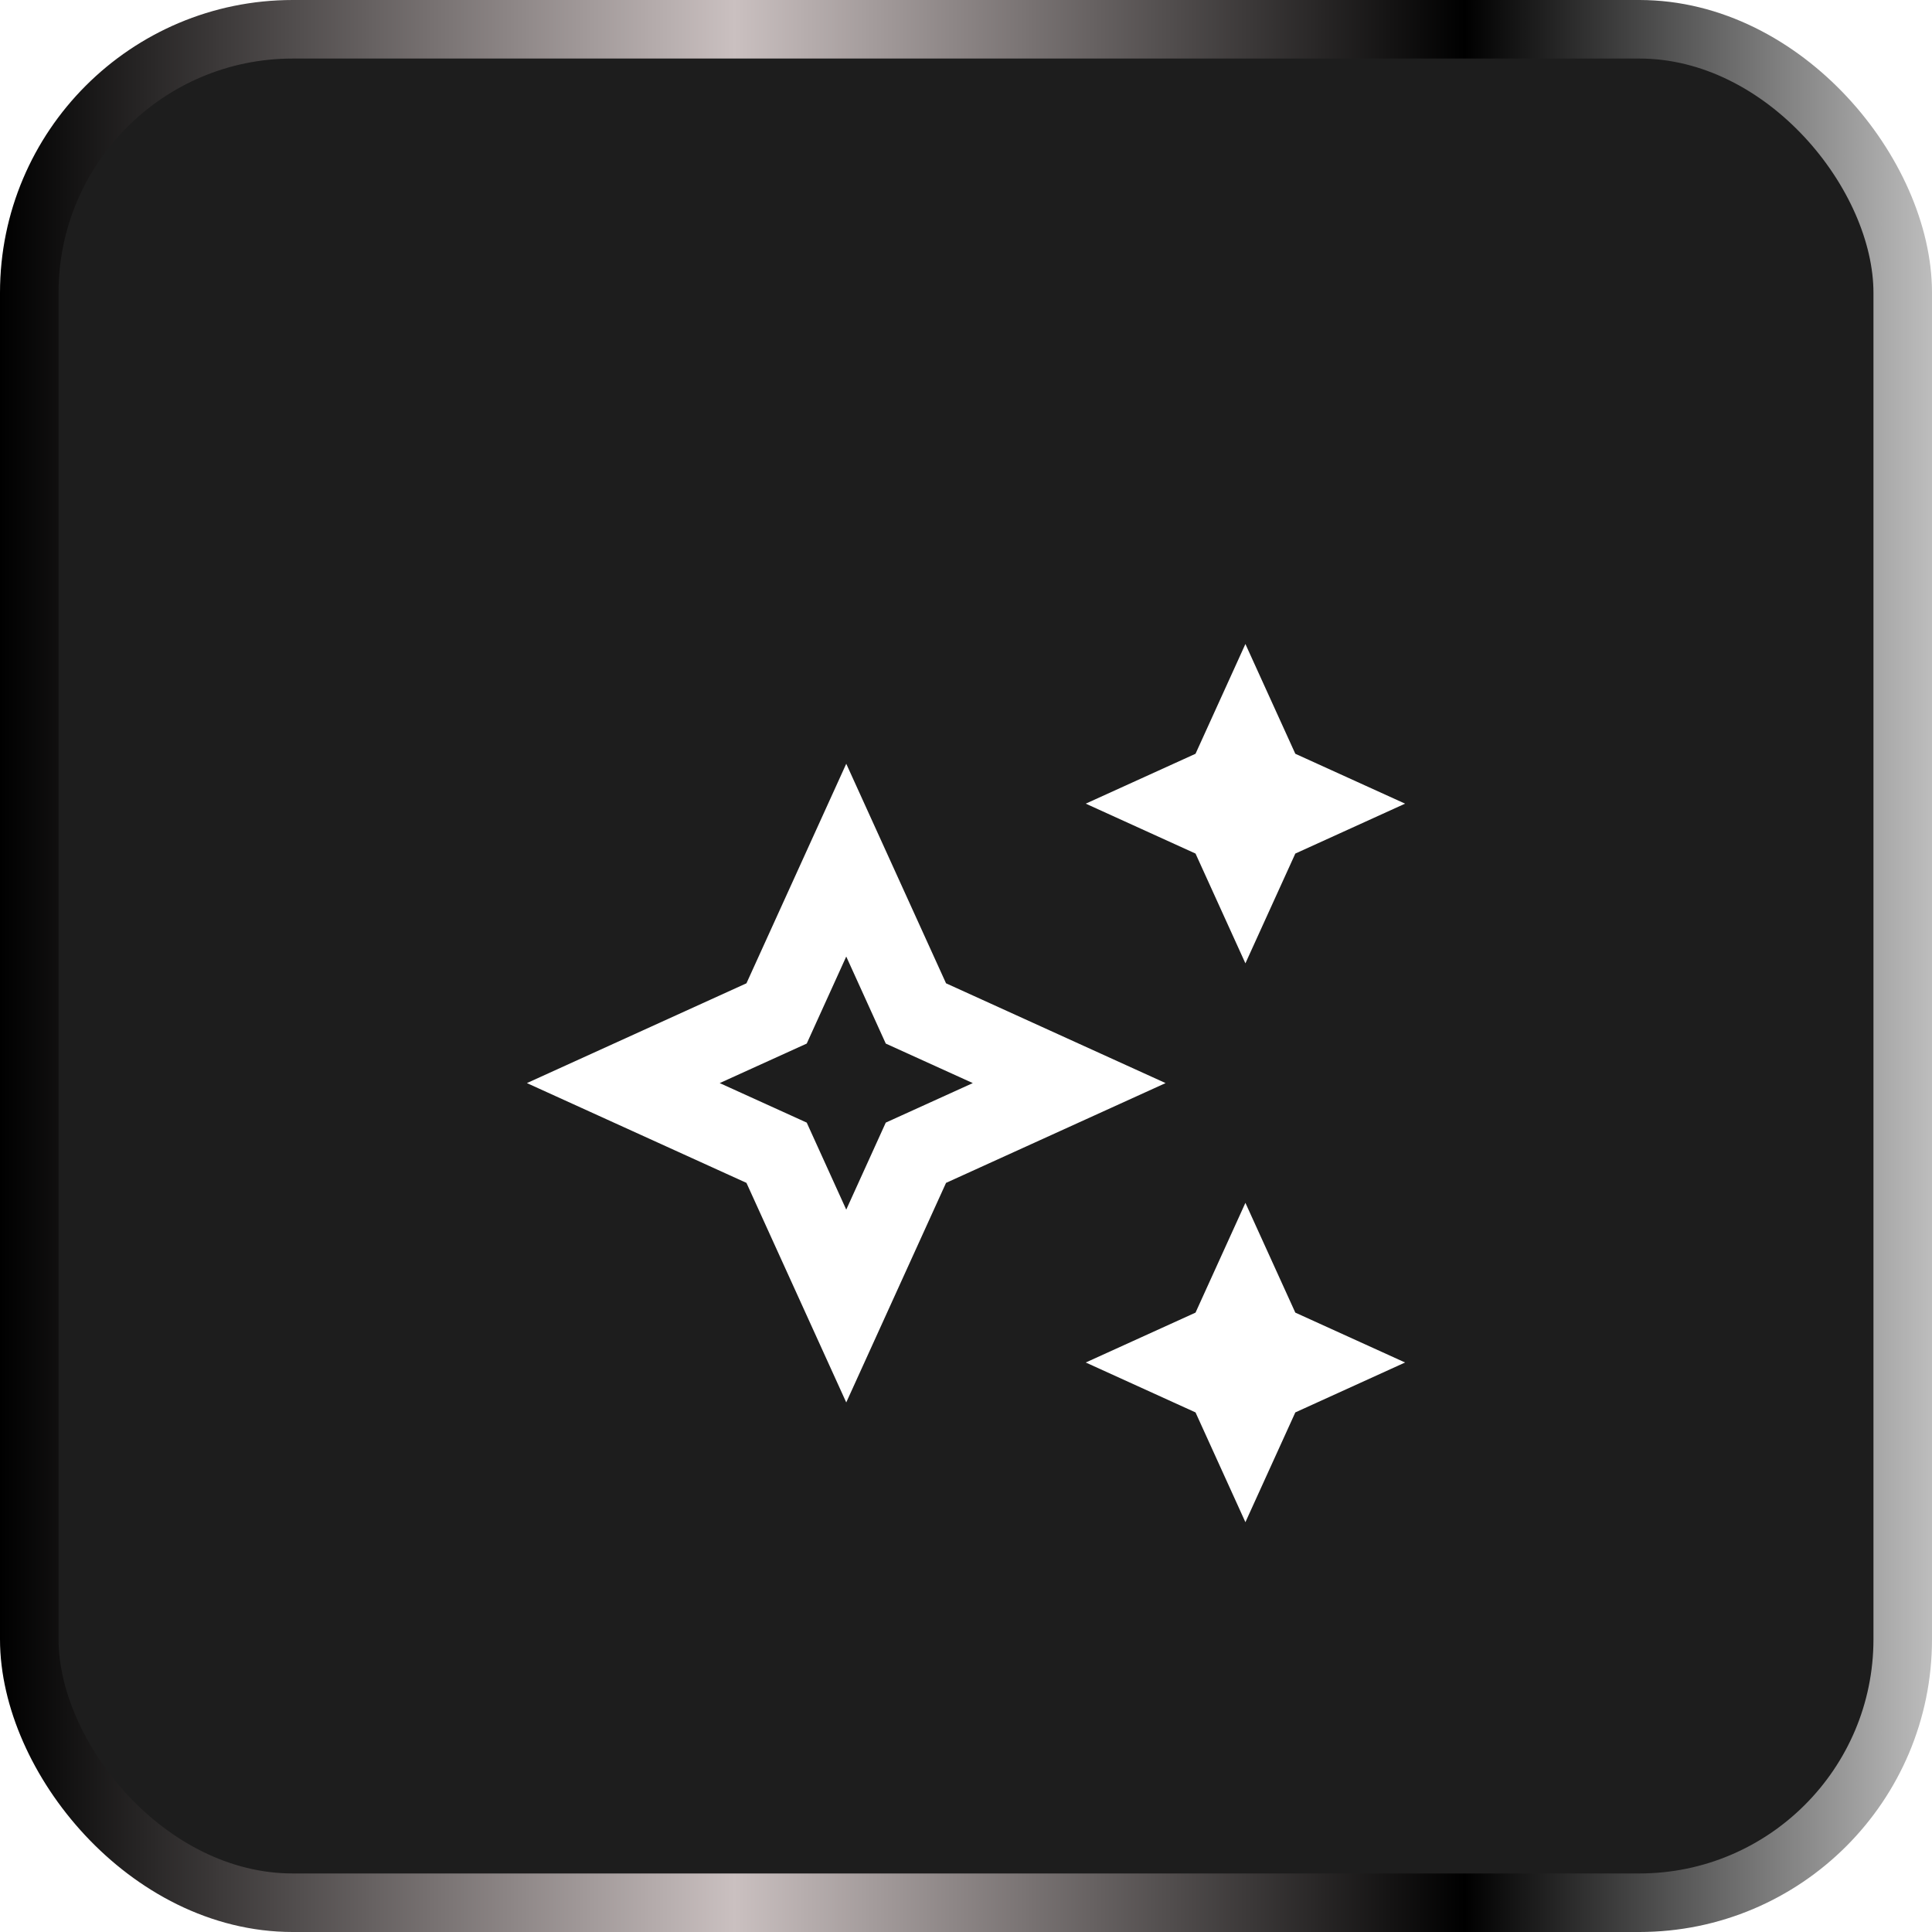
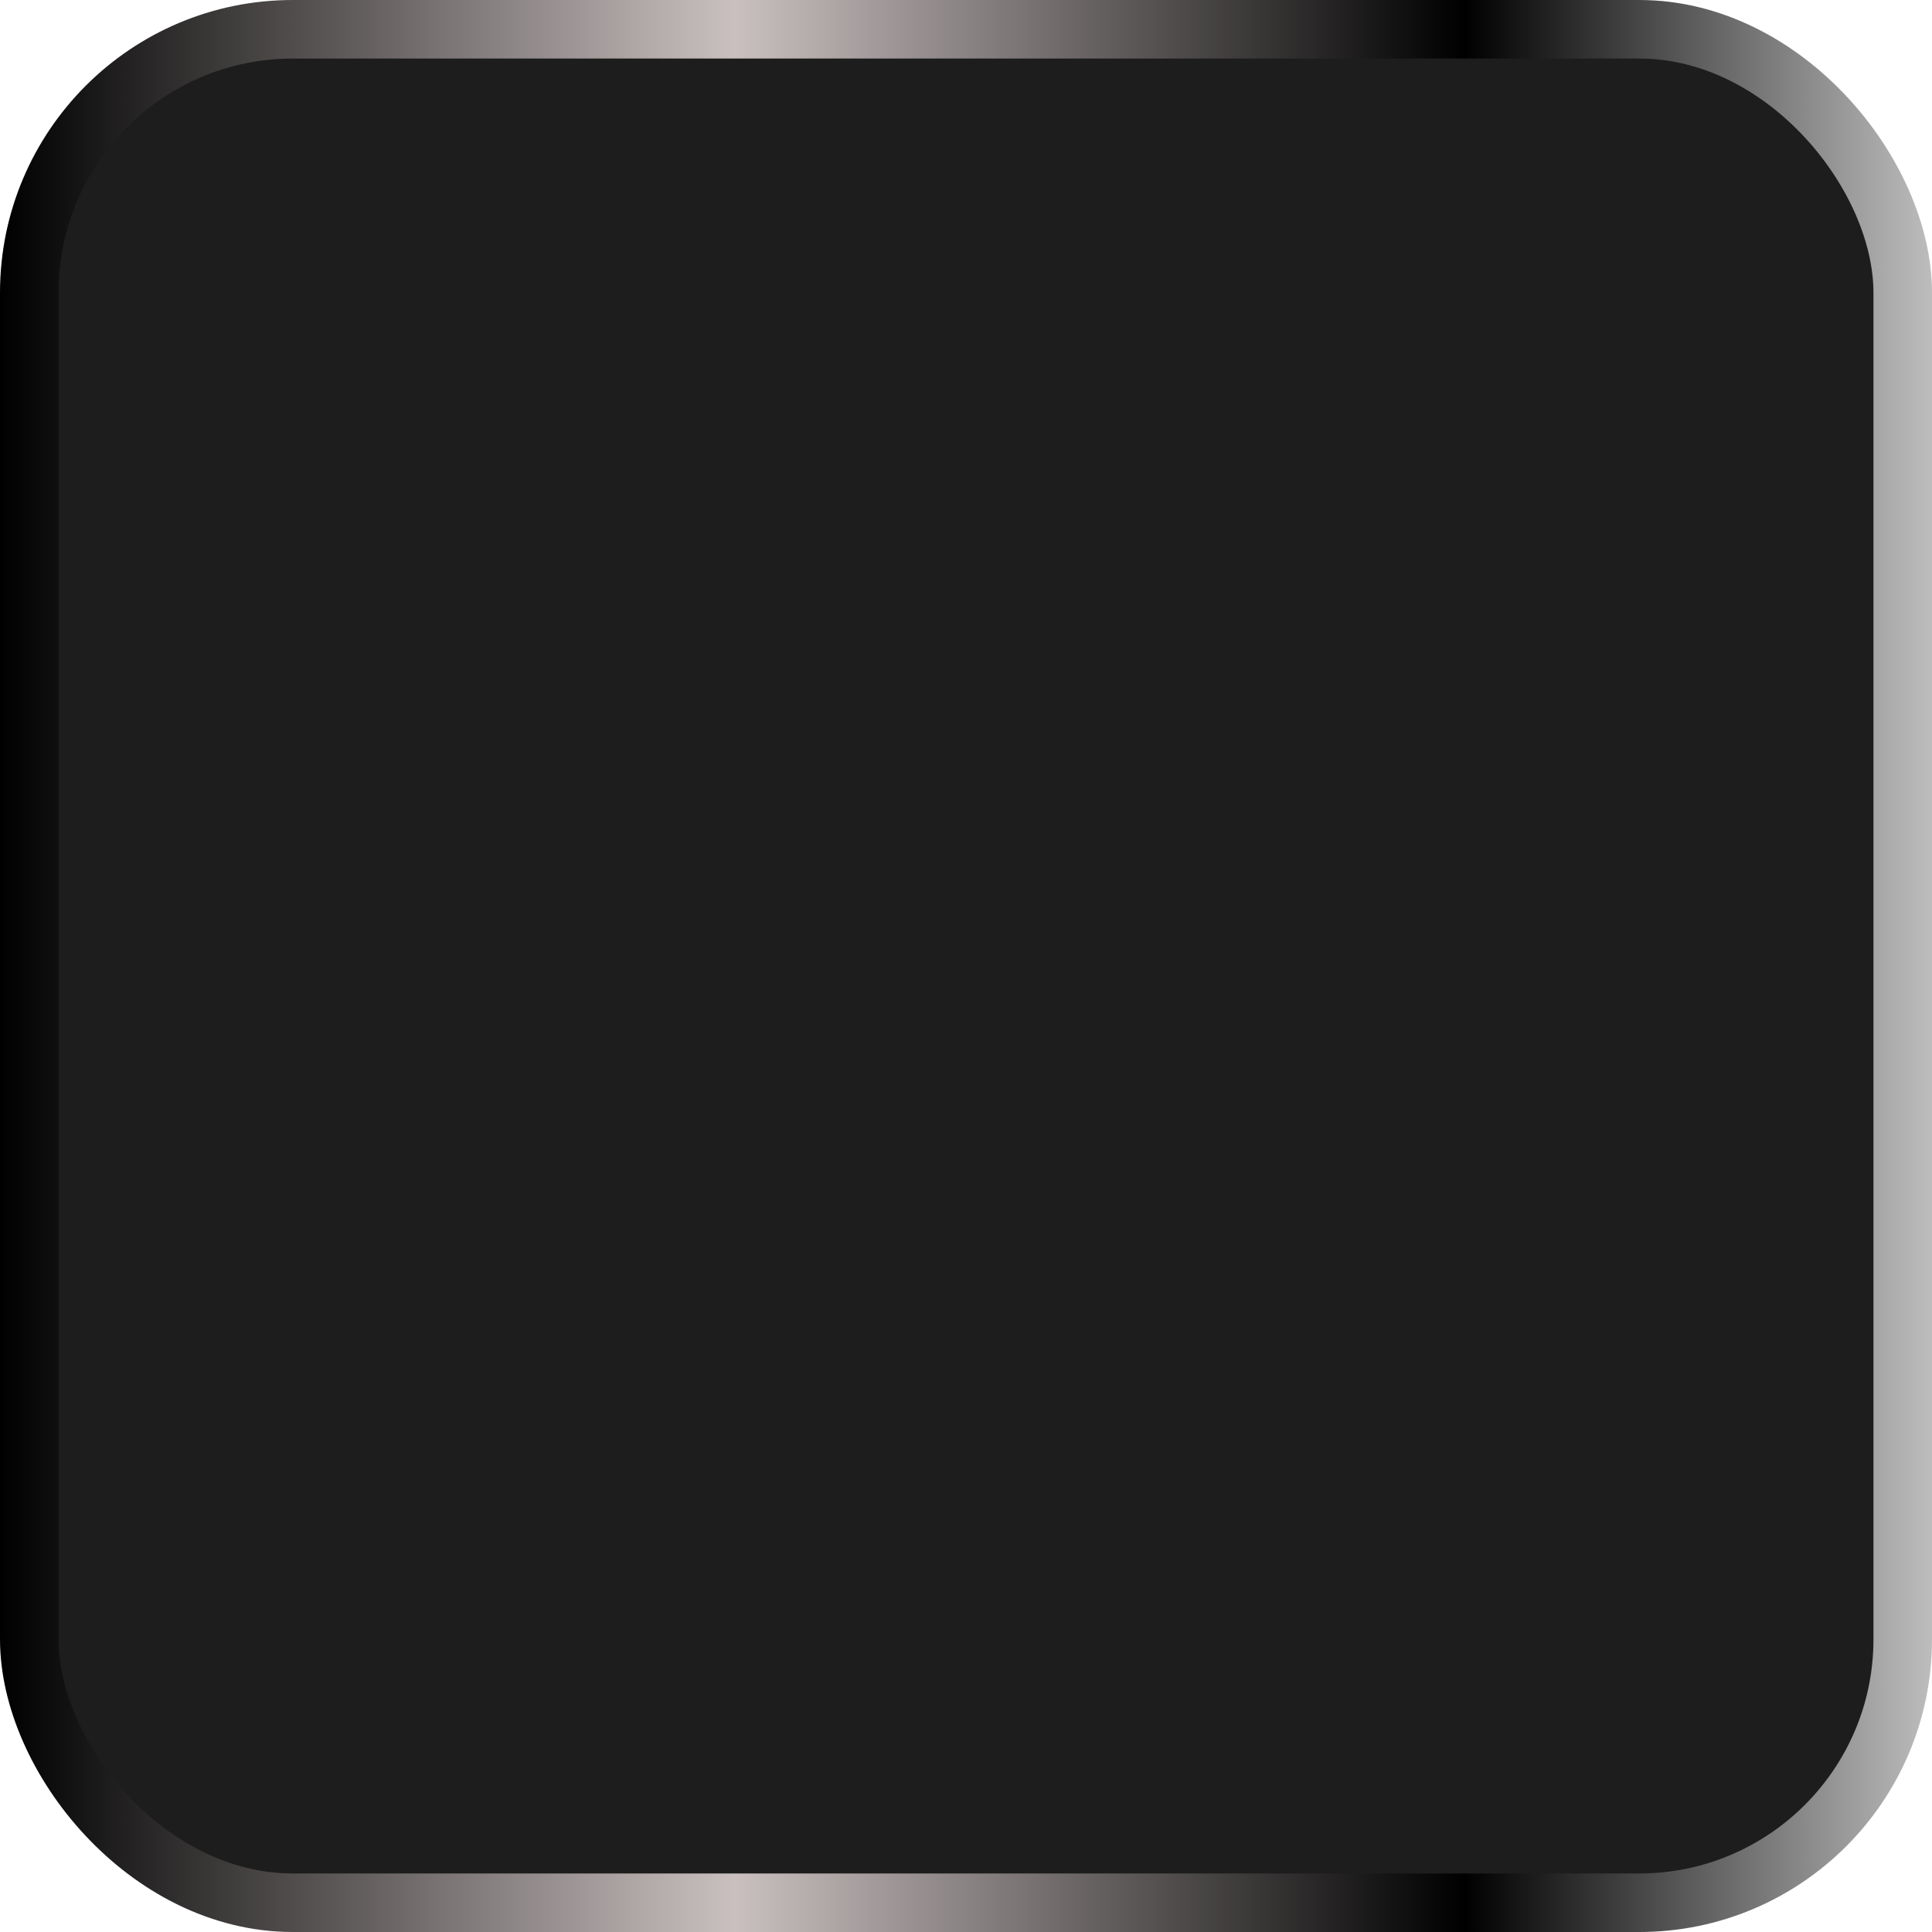
<svg xmlns="http://www.w3.org/2000/svg" width="66" height="66" viewBox="0 0 66 66" fill="none">
  <rect x="1" y="1" width="64" height="64" rx="9" fill="#1D1D1D" />
  <rect x="1" y="1" width="64" height="64" rx="9" stroke="url(#paint0_linear_1229_36793)" stroke-width="2" />
  <g filter="url(#filter0_d_1229_36793)">
-     <path d="M42.545 28.909L44.25 25.159L48 23.454L44.25 21.75L42.545 18L40.841 21.75L37.091 23.454L40.841 25.159L42.545 28.909ZM42.545 37.091L40.841 40.841L37.091 42.545L40.841 44.25L42.545 48L44.25 44.25L48 42.545L44.25 40.841L42.545 37.091ZM32.318 29.591L28.909 22.091L25.5 29.591L18 33L25.5 36.409L28.909 43.909L32.318 36.409L39.818 33L32.318 29.591ZM30.259 34.35L28.909 37.323L27.559 34.35L24.586 33L27.559 31.65L28.909 28.677L30.259 31.65L33.232 33L30.259 34.35Z" fill="white" />
-   </g>
+     </g>
  <defs>
    <filter id="filter0_d_1229_36793" x="14" y="18" width="38" height="38" filterUnits="userSpaceOnUse" color-interpolation-filters="sRGB">
      <feFlood flood-opacity="0" result="BackgroundImageFix" />
      <feColorMatrix in="SourceAlpha" type="matrix" values="0 0 0 0 0 0 0 0 0 0 0 0 0 0 0 0 0 0 127 0" result="hardAlpha" />
      <feOffset dy="4" />
      <feGaussianBlur stdDeviation="2" />
      <feComposite in2="hardAlpha" operator="out" />
      <feColorMatrix type="matrix" values="0 0 0 0 0 0 0 0 0 0 0 0 0 0 0 0 0 0 0.8 0" />
      <feBlend mode="normal" in2="BackgroundImageFix" result="effect1_dropShadow_1229_36793" />
      <feBlend mode="normal" in="SourceGraphic" in2="effect1_dropShadow_1229_36793" result="shape" />
    </filter>
    <linearGradient id="paint0_linear_1229_36793" x1="0" y1="33" x2="66" y2="33" gradientUnits="userSpaceOnUse">
      <stop />
      <stop offset="0.38" stop-color="#CAC0C0" />
      <stop offset="0.758" />
      <stop offset="1" stop-color="#BDBDBD" />
    </linearGradient>
  </defs>
</svg>